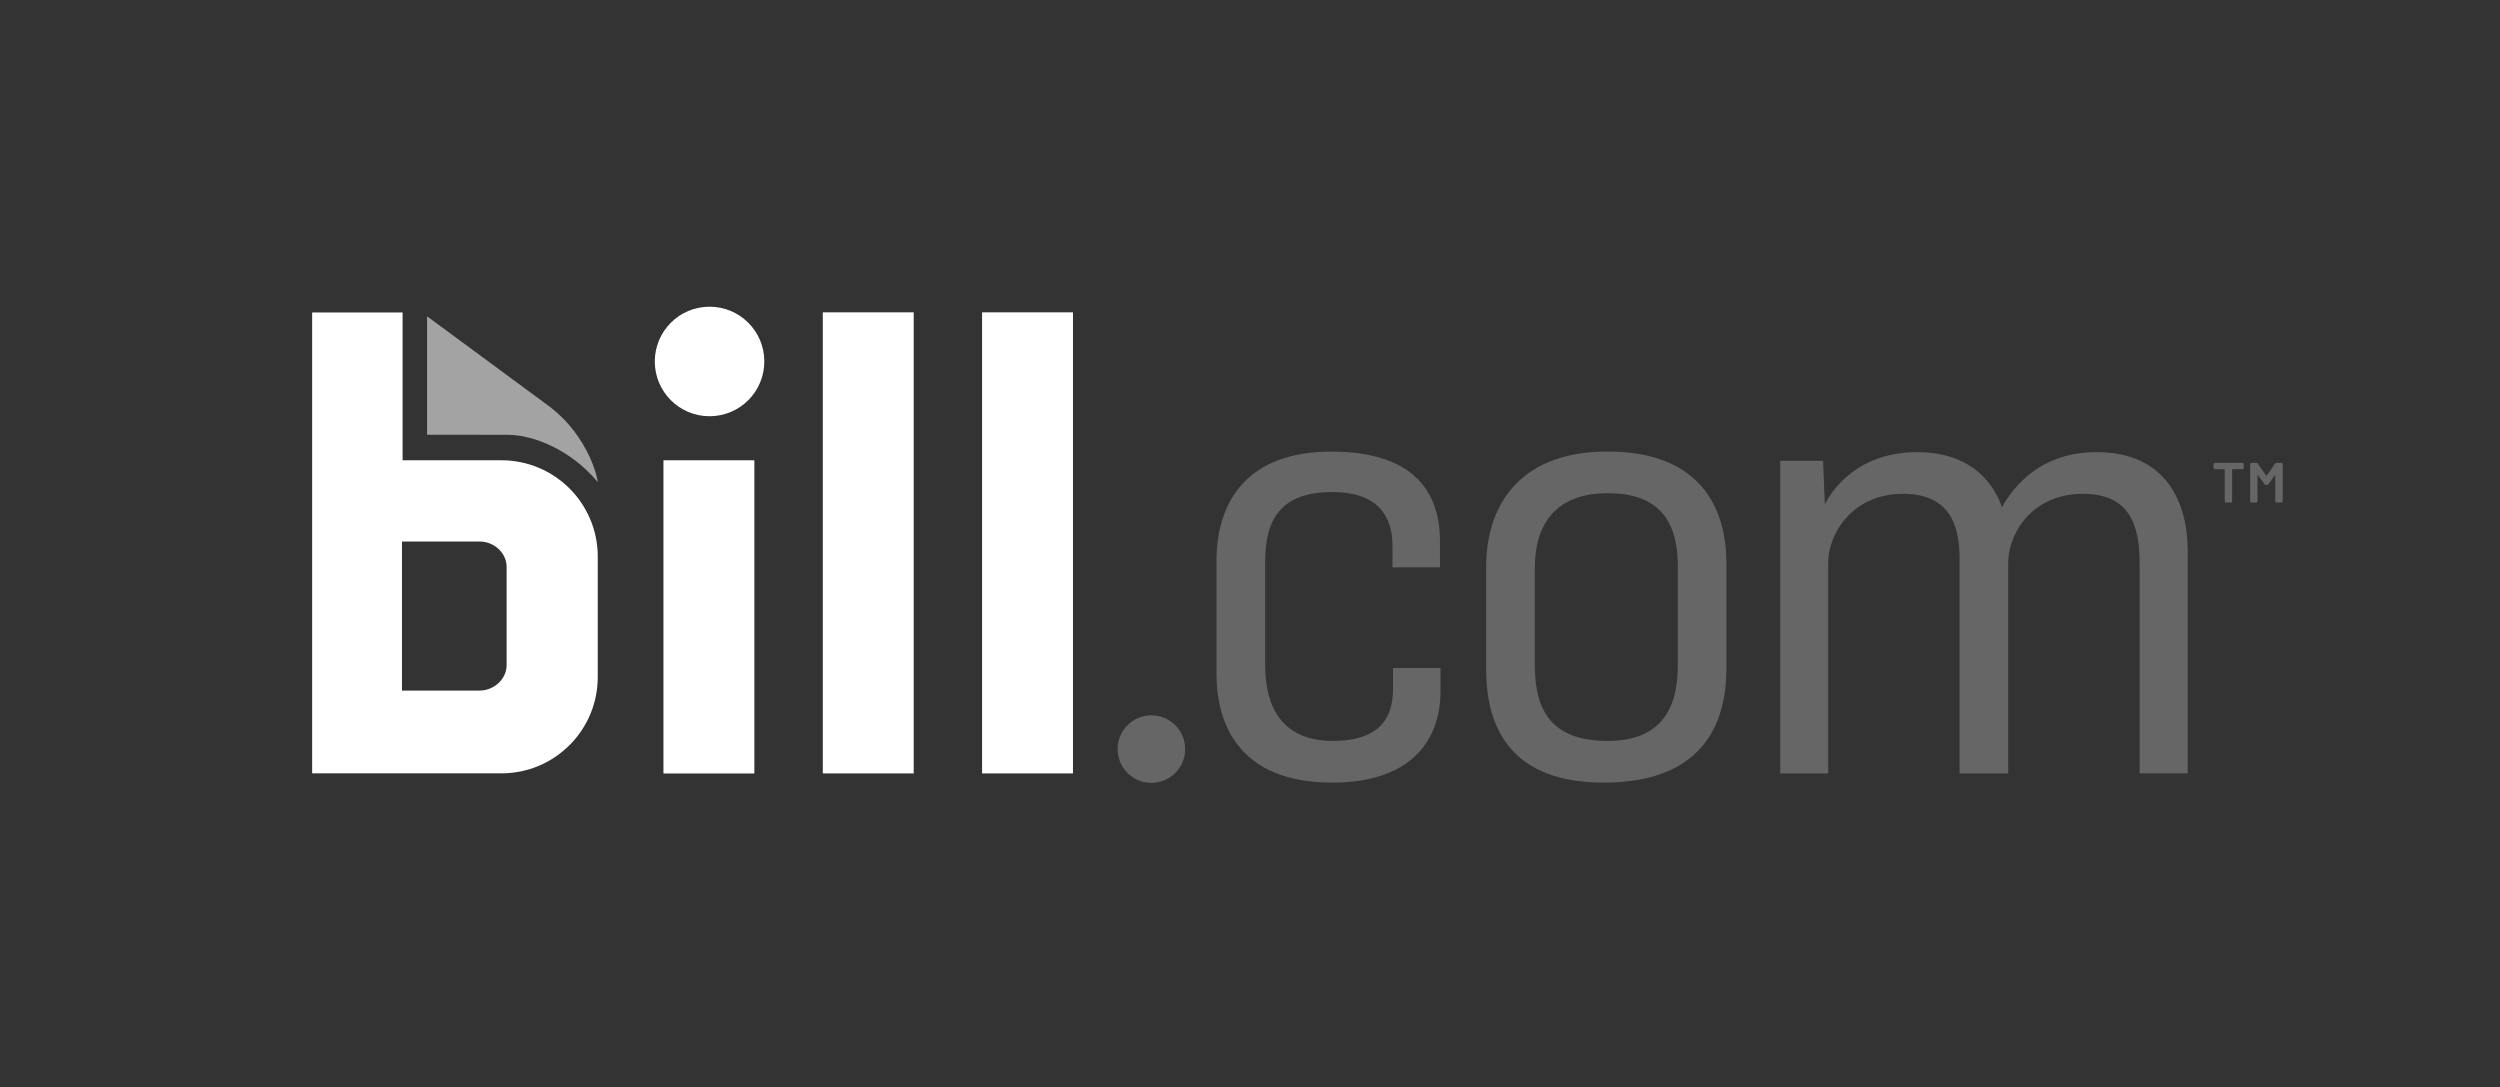
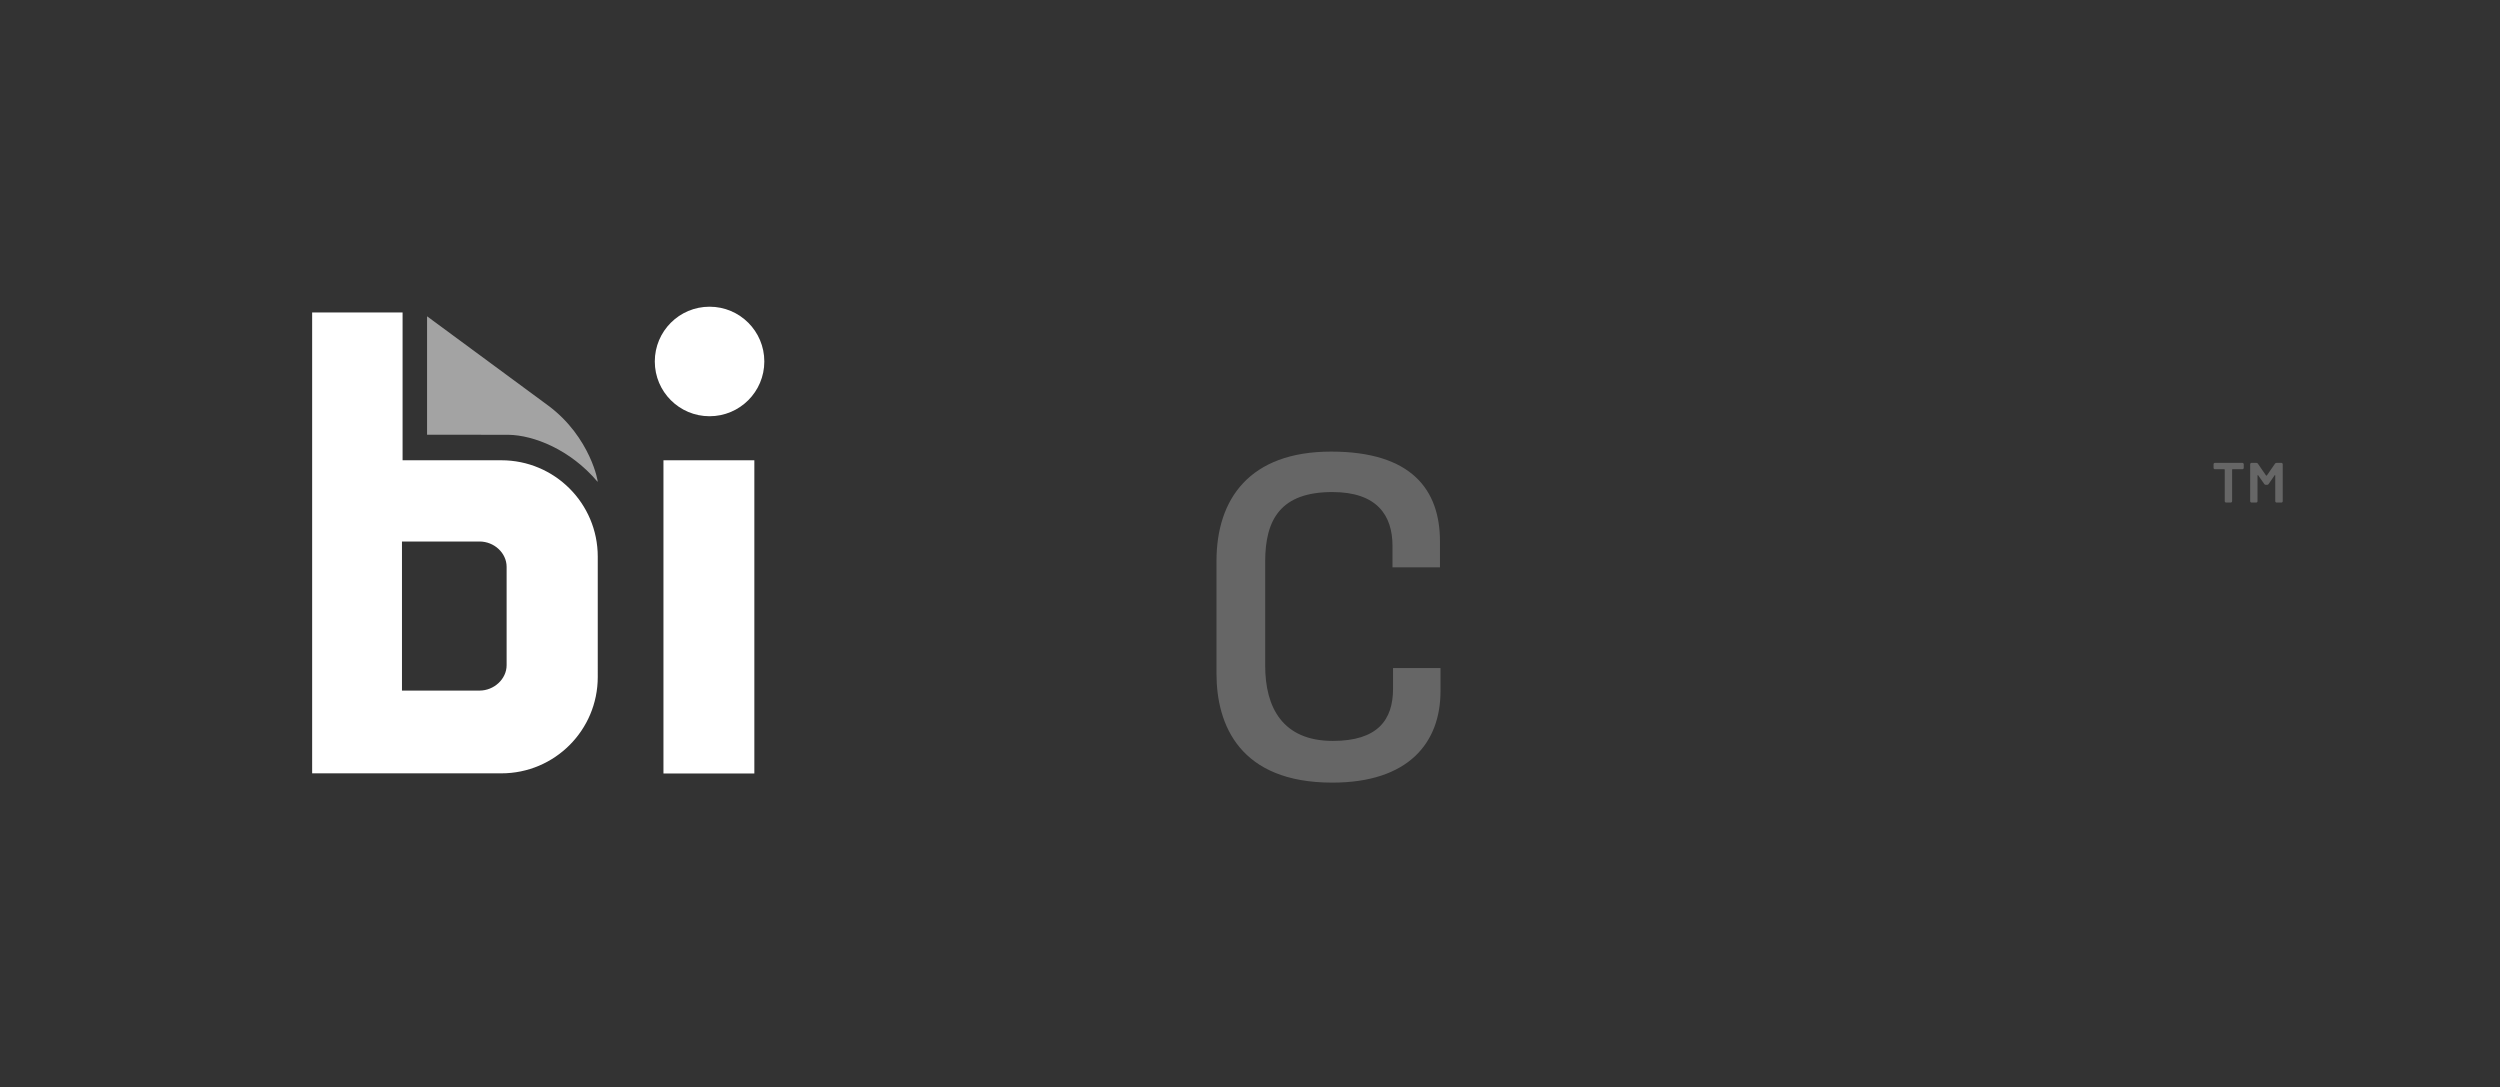
<svg xmlns="http://www.w3.org/2000/svg" version="1.1" id="Layer_1" x="0px" y="0px" viewBox="0 0 223.1 97.023" xml:space="preserve">
  <rect x="0" y="0" width="223.1" height="97.023" fill="#333333" stroke="none" />
  <g>
    <path opacity="0.55" fill="#FFFFFF" d="M38.111,38.794V28.226l10.84,7.989c3.754,2.803,4.466,6.883,4.378,6.781 c-2.444-2.892-5.708-4.161-7.955-4.195L38.111,38.794z" />
    <g>
      <rect x="59.207" y="41.075" fill="#FFFFFF" width="8.111" height="27.951" />
-       <rect x="73.427" y="27.873" fill="#FFFFFF" width="8.111" height="41.147" />
-       <rect x="87.641" y="27.873" fill="#FFFFFF" width="8.111" height="41.147" />
      <path fill="#FFFFFF" d="M63.321,27.371c-2.701,0-4.887,2.186-4.887,4.887s2.186,4.887,4.887,4.887 c2.701,0,4.887-2.186,4.887-4.887C68.208,29.556,66.022,27.371,63.321,27.371z" />
      <path fill="#FFFFFF" d="M45.211,59.361c0,1.245-1.134,2.267-2.416,2.267h-6.923V48.324h6.923c1.29,0,2.416,1.01,2.416,2.267 V59.361z M35.926,41.075V27.887h-8.07v41.126h16.888c4.751,0,8.6-3.849,8.6-8.6V49.675c0-4.751-3.849-8.6-8.6-8.6H35.926z" />
    </g>
    <g opacity="0.25">
      <path fill="#FFFFFF" d="M118.891,69.841c-8.267,0-10.331-5.165-10.331-9.713V50.062c0-5.525,2.946-9.761,10.229-9.761 c7.181,0,9.713,3.407,9.713,8.009v2.321h-4.235v-1.914c0-2.735-1.391-4.806-5.369-4.806c-4.595,0-5.993,2.43-5.993,6.197v9.299 c0,3.72,1.548,6.713,6.041,6.713c3.978,0,5.369-1.86,5.369-4.65v-1.853h4.235v2.063C128.55,66.277,125.706,69.841,118.891,69.841z " />
-       <path fill="#FFFFFF" d="M143.116,69.841c-8.159,0-10.487-4.751-10.487-10.073v-9.245c0-4.907,2.532-10.229,10.847-10.229 c8.369,0,10.589,5.165,10.589,9.971v9.401C154.064,64.526,152.001,69.841,143.116,69.841z M143.476,66.121 c4.806,0,6.251-2.946,6.251-6.713v-8.885c0-3.509-1.242-6.509-6.251-6.509c-4.806,0-6.509,2.946-6.509,6.665v8.675 C136.966,63.542,138.568,66.121,143.476,66.121z" />
-       <path fill="#FFFFFF" d="M158.87,69.02V41.122h3.821l0.156,3.876c1.242-2.376,3.923-4.65,8.213-4.65 c4.392,0,6.665,2.274,7.595,4.907c1.548-2.735,4.235-4.907,8.417-4.907c6.251,0,8.159,4.493,8.159,8.831v19.833h-4.29V50.32 c0-3.462-0.876-6.251-5.064-6.251c-4.548,0-6.665,3.564-6.665,6.15V69.02h-4.337V49.906c0-3.048-0.876-5.837-5.064-5.837 c-4.493,0-6.665,3.564-6.665,6.15V69.02H158.87z" />
-       <circle fill="#FFFFFF" cx="102.75" cy="66.848" r="3.014" />
      <path fill="#FFFFFF" d="M197.573,41.837c-0.023-0.024-0.035-0.052-0.035-0.086v-0.323c0-0.033,0.012-0.062,0.035-0.085 c0.024-0.024,0.052-0.036,0.086-0.036h2.451c0.034,0,0.062,0.012,0.085,0.036c0.024,0.024,0.036,0.052,0.036,0.085v0.323 c0,0.034-0.012,0.062-0.036,0.086c-0.023,0.023-0.052,0.035-0.085,0.035h-0.867c-0.034,0-0.05,0.017-0.05,0.05v2.804 c0,0.034-0.012,0.062-0.036,0.085c-0.023,0.024-0.052,0.035-0.085,0.035h-0.414c-0.034,0-0.062-0.011-0.086-0.035 c-0.023-0.023-0.035-0.052-0.035-0.085v-2.804c0-0.033-0.017-0.05-0.05-0.05h-0.827C197.626,41.872,197.597,41.86,197.573,41.837z M203.156,41.307h0.433c0.034,0,0.062,0.012,0.086,0.036c0.023,0.024,0.035,0.052,0.035,0.085v3.299 c0,0.034-0.012,0.062-0.035,0.085c-0.024,0.024-0.052,0.035-0.086,0.035h-0.423c-0.034,0-0.062-0.011-0.085-0.035 c-0.024-0.023-0.036-0.052-0.036-0.085v-2.289c0-0.021-0.007-0.034-0.02-0.04c-0.014-0.007-0.027,0-0.04,0.02l-0.525,0.767 c-0.034,0.054-0.081,0.08-0.141,0.08h-0.121c-0.06,0-0.108-0.026-0.141-0.08l-0.535-0.767c-0.014-0.02-0.027-0.026-0.04-0.02 c-0.014,0.007-0.021,0.02-0.021,0.04v2.289c0,0.034-0.012,0.062-0.035,0.085c-0.024,0.024-0.052,0.035-0.086,0.035h-0.414 c-0.033,0-0.062-0.011-0.085-0.035c-0.024-0.023-0.035-0.052-0.035-0.085v-3.299c0-0.033,0.011-0.062,0.035-0.085 c0.023-0.024,0.052-0.036,0.085-0.036h0.434c0.06,0,0.107,0.027,0.141,0.081l0.716,1.039c0.014,0.014,0.029,0.021,0.046,0.021 s0.028-0.007,0.035-0.021l0.717-1.039C203.048,41.334,203.096,41.307,203.156,41.307z" />
    </g>
  </g>
</svg>